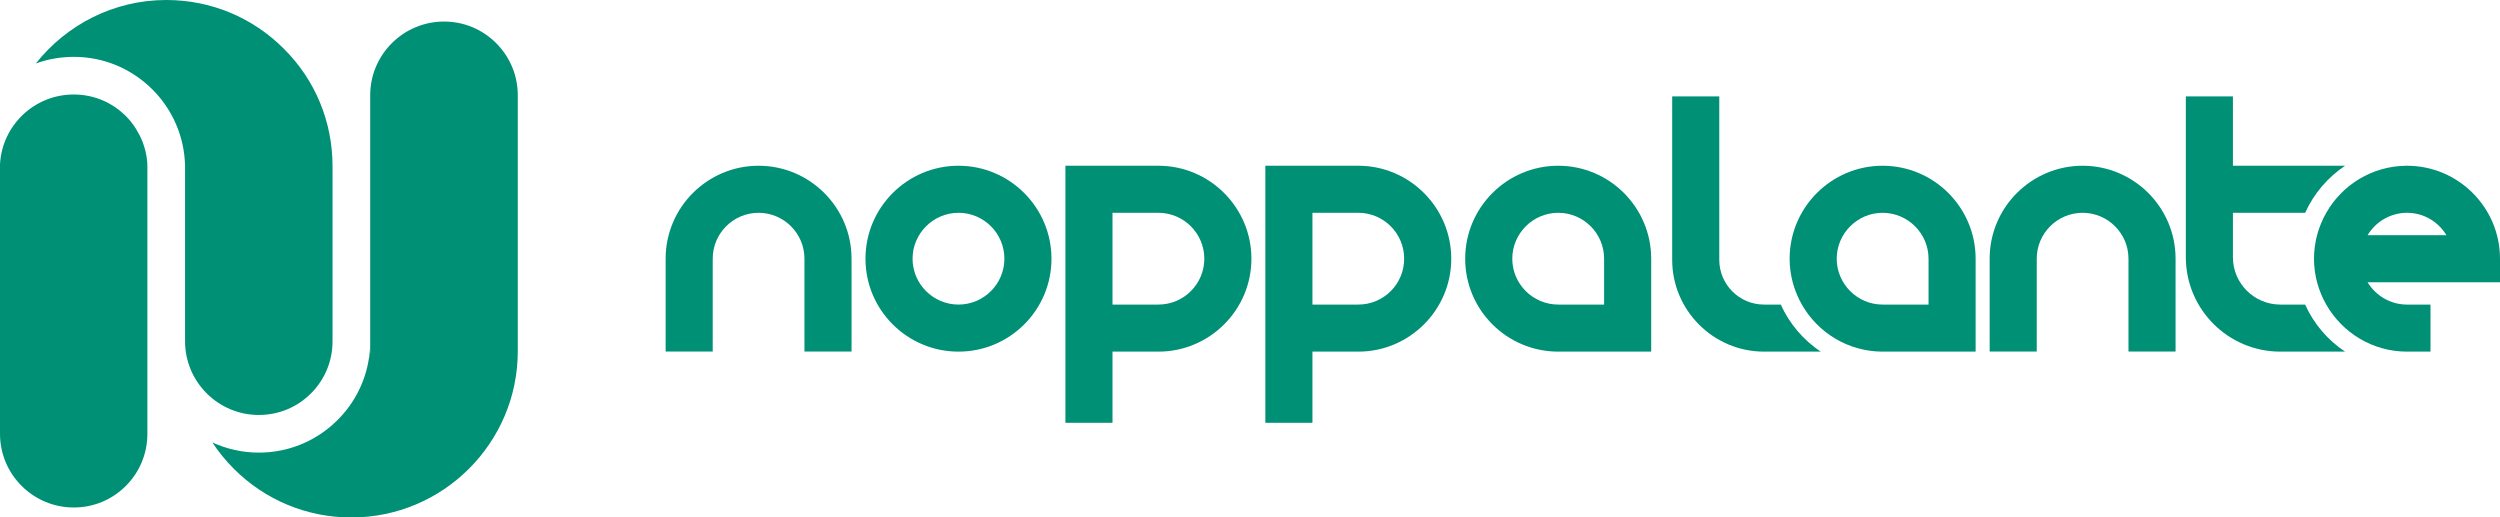
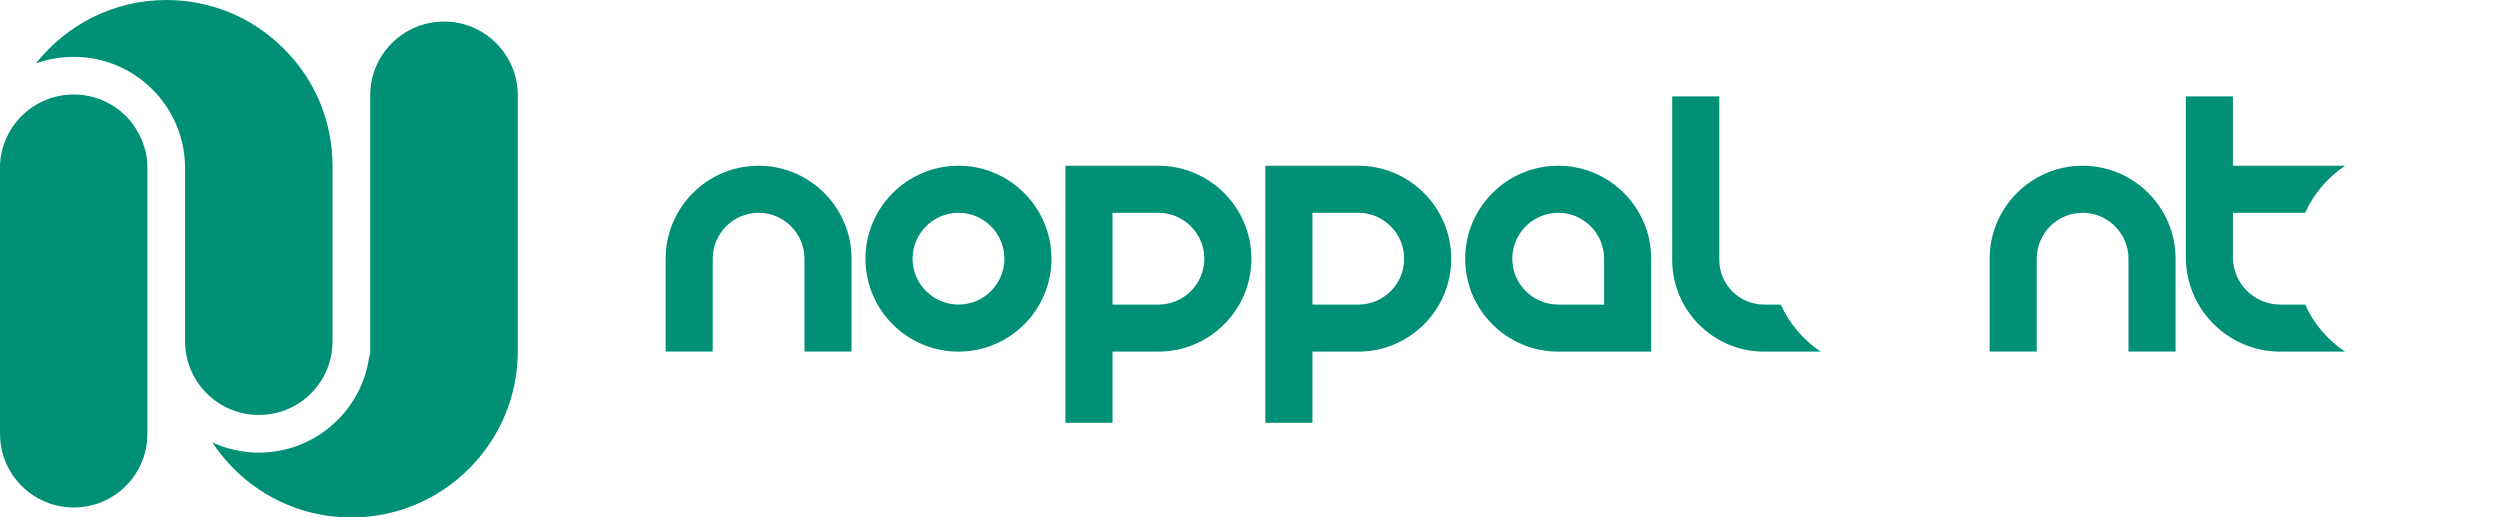
<svg xmlns="http://www.w3.org/2000/svg" width="22040" height="4562" viewBox="0 0 22040 4562" fill="none">
  <g clip-path="url(#clip0_103_64)">
    <path d="M6687.72 1461.2C6236.06 1461.2 5868.26 1828.78 5868.26 2280.17V3099.14H6283.38V2280.17C6283.38 2056.97 6465.21 1876.08 6687.72 1876.08C6910.23 1876.08 7092.05 2057.8 7092.05 2280.17V3099.14H7507.18V2280.17C7507.18 1828.78 7139.38 1461.2 6687.72 1461.2Z" fill="#009076" />
    <path d="M8450.35 1461.2C7997.86 1461.2 7630.06 1828.78 7630.06 2281C7630.06 2733.22 7997.86 3099.97 8450.35 3099.97C8902.84 3099.97 9269.82 2732.39 9269.82 2281C9269.82 1829.61 8902.01 1461.2 8450.35 1461.2ZM8450.35 2685.09C8227.02 2685.09 8045.19 2503.38 8045.19 2281C8045.19 2058.63 8227.02 1876.08 8450.35 1876.08C8673.69 1876.08 8854.69 2057.8 8854.69 2281C8854.69 2504.2 8672.86 2685.09 8450.35 2685.09Z" fill="#009076" />
    <path d="M13737.4 1461.2C13284.9 1461.2 12917.1 1828.78 12917.1 2281C12917.1 2733.22 13284.9 3099.97 13737.4 3099.97H14556.9V2281C14556.9 1828.78 14189.1 1461.2 13737.4 1461.2ZM14141.8 2685.09H13737.4C13514.1 2685.09 13332.3 2503.38 13332.3 2281C13332.3 2058.63 13514.1 1876.08 13737.4 1876.08C13960.8 1876.08 14141.8 2057.8 14141.8 2281V2685.09Z" fill="#009076" />
    <path d="M16051.4 3099.97H15551.5C15105.7 3099.97 14742 2736.54 14742 2290.96V849.67H15157.2V2290.96C15157.2 2508.35 15334 2685.09 15551.5 2685.09H15699.3C15775.7 2854.36 15898.6 2997.91 16051.4 3099.97Z" fill="#009076" />
-     <path d="M16596.8 1461.2C16145.2 1461.2 15777.4 1828.78 15777.4 2281C15777.4 2427.87 15817.2 2565.61 15885.3 2685.09C16025.6 2932.36 16293 3099.97 16596.8 3099.97H17417.1V2281C17417.1 1828.78 17049.3 1461.2 16596.8 1461.2ZM17002 2685.09H16596.8C16374.3 2685.09 16192.5 2503.38 16192.5 2281C16192.5 2058.63 16374.3 1876.08 16596.8 1876.08C16819.3 1876.08 17002 2057.8 17002 2281V2685.09Z" fill="#009076" />
    <path d="M18360.3 1461.2C17908.6 1461.2 17540.8 1828.78 17540.8 2280.17V3099.14H17956V2280.17C17956 2056.97 18137.8 1876.08 18360.3 1876.08C18582.8 1876.08 18764.6 2057.8 18764.6 2280.17V3099.14H19179.8V2280.17C19179.8 1828.78 18812 1461.2 18360.3 1461.2Z" fill="#009076" />
    <path d="M10212.2 1461.2H9392.7V3727.27H9807.82V3099.97H10212.2C10664.6 3099.97 11032.5 2732.39 11032.5 2281C11032.5 1829.61 10664.6 1461.2 10212.2 1461.2ZM10212.2 2685.09H9807.82V1876.08H10212.2C10435.5 1876.08 10617.3 2057.8 10617.3 2281C10617.3 2504.2 10435.5 2685.09 10212.2 2685.09Z" fill="#009076" />
    <path d="M11974.8 1461.2H11155.3V3727.27H11570.5V3099.97H11974.8C12426.5 3099.97 12794.3 2732.39 12794.3 2281C12794.3 1829.61 12426.5 1461.2 11974.8 1461.2ZM11974.8 2685.09H11570.5V1876.08H11974.8C12198.1 1876.08 12379.1 2057.8 12379.1 2281C12379.1 2504.2 12198.1 2685.09 11974.8 2685.09Z" fill="#009076" />
    <path d="M20674.2 3099.97H20103C19643.9 3099.97 19270.3 2726.58 19270.3 2267.72V849.67H19685.4V1461.2H20674.2C20521.5 1563.26 20398.6 1706.81 20322.2 1876.08H19685.4V2267.72C19685.4 2498.4 19873 2685.09 20103 2685.09H20322.2C20397.8 2854.36 20520.6 2997.91 20674.2 3099.97Z" fill="#009076" />
-     <path d="M22040 2281C22040 1828.78 21672.2 1461.2 21219.7 1461.2H21214.7C20912.5 1463.69 20648.5 1629.64 20508.2 1876.08C20440.1 1995.56 20400.2 2134.13 20400.2 2281C20400.2 2427.87 20440.1 2565.61 20508.2 2685.09C20649.3 2932.36 20915 3099.97 21219.7 3099.97H21427.3V2685.09H21219.7C21073.6 2685.09 20944.1 2606.26 20872.7 2488.44H22040V2281ZM20872.7 2073.56C20943.2 1956.57 21069.4 1878.57 21214.7 1876.08H21219.7C21368.3 1876.08 21496.2 1954.91 21567.6 2073.56H20872.7Z" fill="#009076" />
    <path d="M1268.63 1284.46C1281.09 1322.63 1290.22 1363.29 1295.2 1403.95C1290.22 1363.29 1281.92 1323.46 1268.63 1284.46Z" fill="#009076" />
    <path d="M1299.35 1465.35V3824.35C1299.35 3997.77 1232.1 4161.23 1109.22 4284.03C986.345 4406.84 823.615 4474.05 650.091 4474.05C291.42 4474.05 -0 4182.8 -0 3824.35V1482.78C-0 1471.99 -0.83 1461.2 -0 1448.76C18.265 1103.58 303.874 833.076 650.091 833.076C823.615 833.076 986.345 900.286 1109.22 1023.09C1124.17 1038.03 1138.28 1053.79 1151.57 1069.56C1173.15 1096.11 1192.25 1123.49 1208.02 1152.53C1233.76 1194.02 1254.52 1238.83 1268.63 1284.46C1281.09 1322.63 1290.22 1363.29 1295.2 1403.95C1297.69 1424.69 1299.35 1444.61 1299.35 1465.35Z" fill="#009076" />
    <path d="M2931.64 1465.35V3008.7C2931.64 3182.12 2864.39 3345.58 2741.51 3468.38C2618.63 3591.18 2455.9 3658.4 2281.55 3658.4C1923.71 3658.4 1631.46 3367.15 1631.46 3008.7V1461.2C1625.64 1207.3 1523.52 968.326 1344.19 789.098C1158.21 603.233 911.622 501.173 650.091 501.173C615.221 501.173 581.18 502.832 547.14 506.981C533.025 507.811 518.911 509.47 505.627 511.96C494.003 513.619 482.38 515.279 471.586 517.768C461.623 519.427 452.49 521.087 443.357 522.746C417.619 528.555 392.712 535.193 367.804 542.661C356.18 545.98 343.727 549.299 332.103 554.277C327.121 555.937 321.31 557.596 316.328 559.256C585.331 219.056 1002.12 0 1465.4 0C1858.12 0 2225.92 152.675 2502.39 429.814C2779.7 705.293 2931.64 1073.7 2931.64 1465.35Z" fill="#009076" />
-     <path d="M3263.74 3008.7V3096.65C3263.74 3116.56 3260.42 3136.48 3252.95 3153.9C3260.42 3106.61 3263.74 3057.65 3263.74 3008.7Z" fill="#009076" />
    <path d="M4564.75 839.713V3096.65C4564.75 3904.83 3906.36 4562 3097.69 4562C2705.81 4562 2338 4409.32 2061.53 4133.02C1990.13 4060.83 1926.2 3983.66 1872.23 3900.68C1873.89 3901.51 1875.55 3902.34 1877.21 3902.34C1891.33 3908.98 1905.44 3915.62 1919.56 3920.6C1935.33 3927.24 1951.94 3933.04 1968.54 3938.85C2000.09 3949.64 2033.3 3958.77 2066.51 3966.23C2135.42 3982 2207.65 3990.3 2281.55 3990.3C2543.91 3990.3 2790.49 3888.24 2976.47 3702.37C3126.75 3552.19 3222.23 3362.17 3252.95 3155.56V3153.9C3260.42 3136.48 3263.74 3116.56 3263.74 3096.65V839.713C3263.74 481.258 3555.99 190.014 3914.66 190.014C4088.19 190.014 4250.92 257.224 4373.79 380.028C4496.67 502.832 4564.75 666.294 4564.75 839.713Z" fill="#009076" />
  </g>
  <defs>
    <clipPath id="clip0_103_64">
      <rect width="22040" height="4562" fill="white" />
    </clipPath>
  </defs>
</svg>